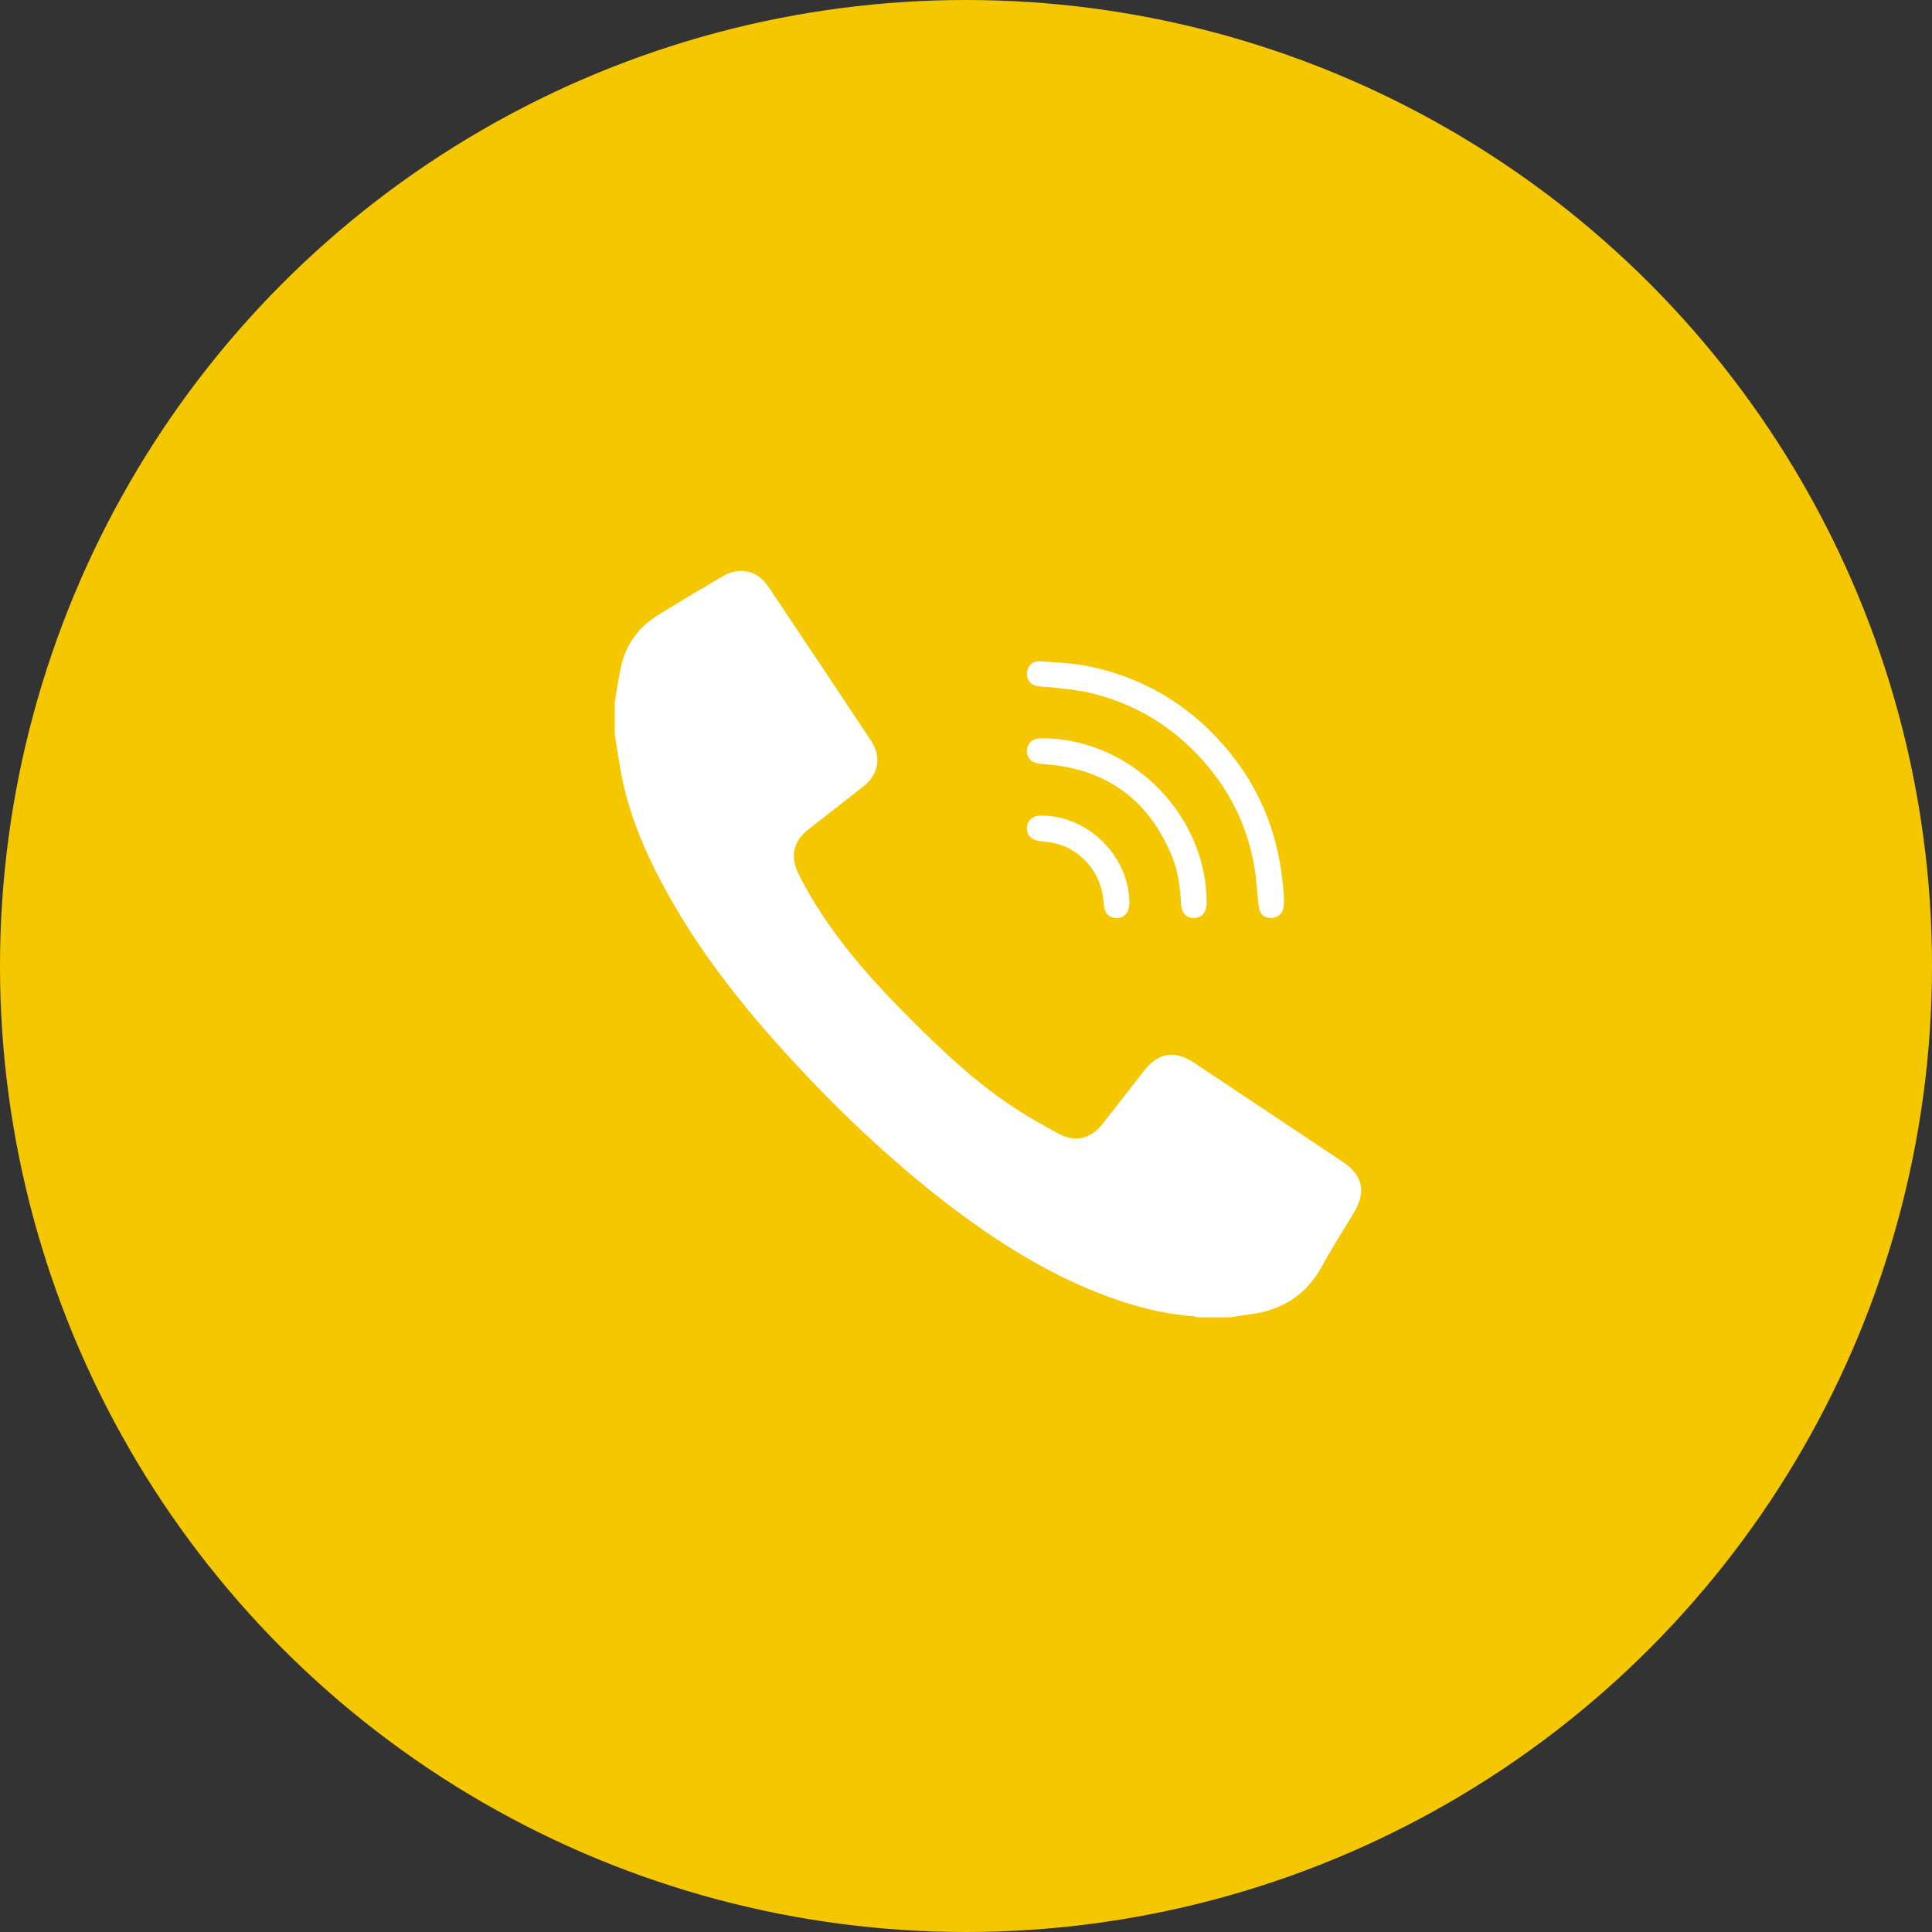
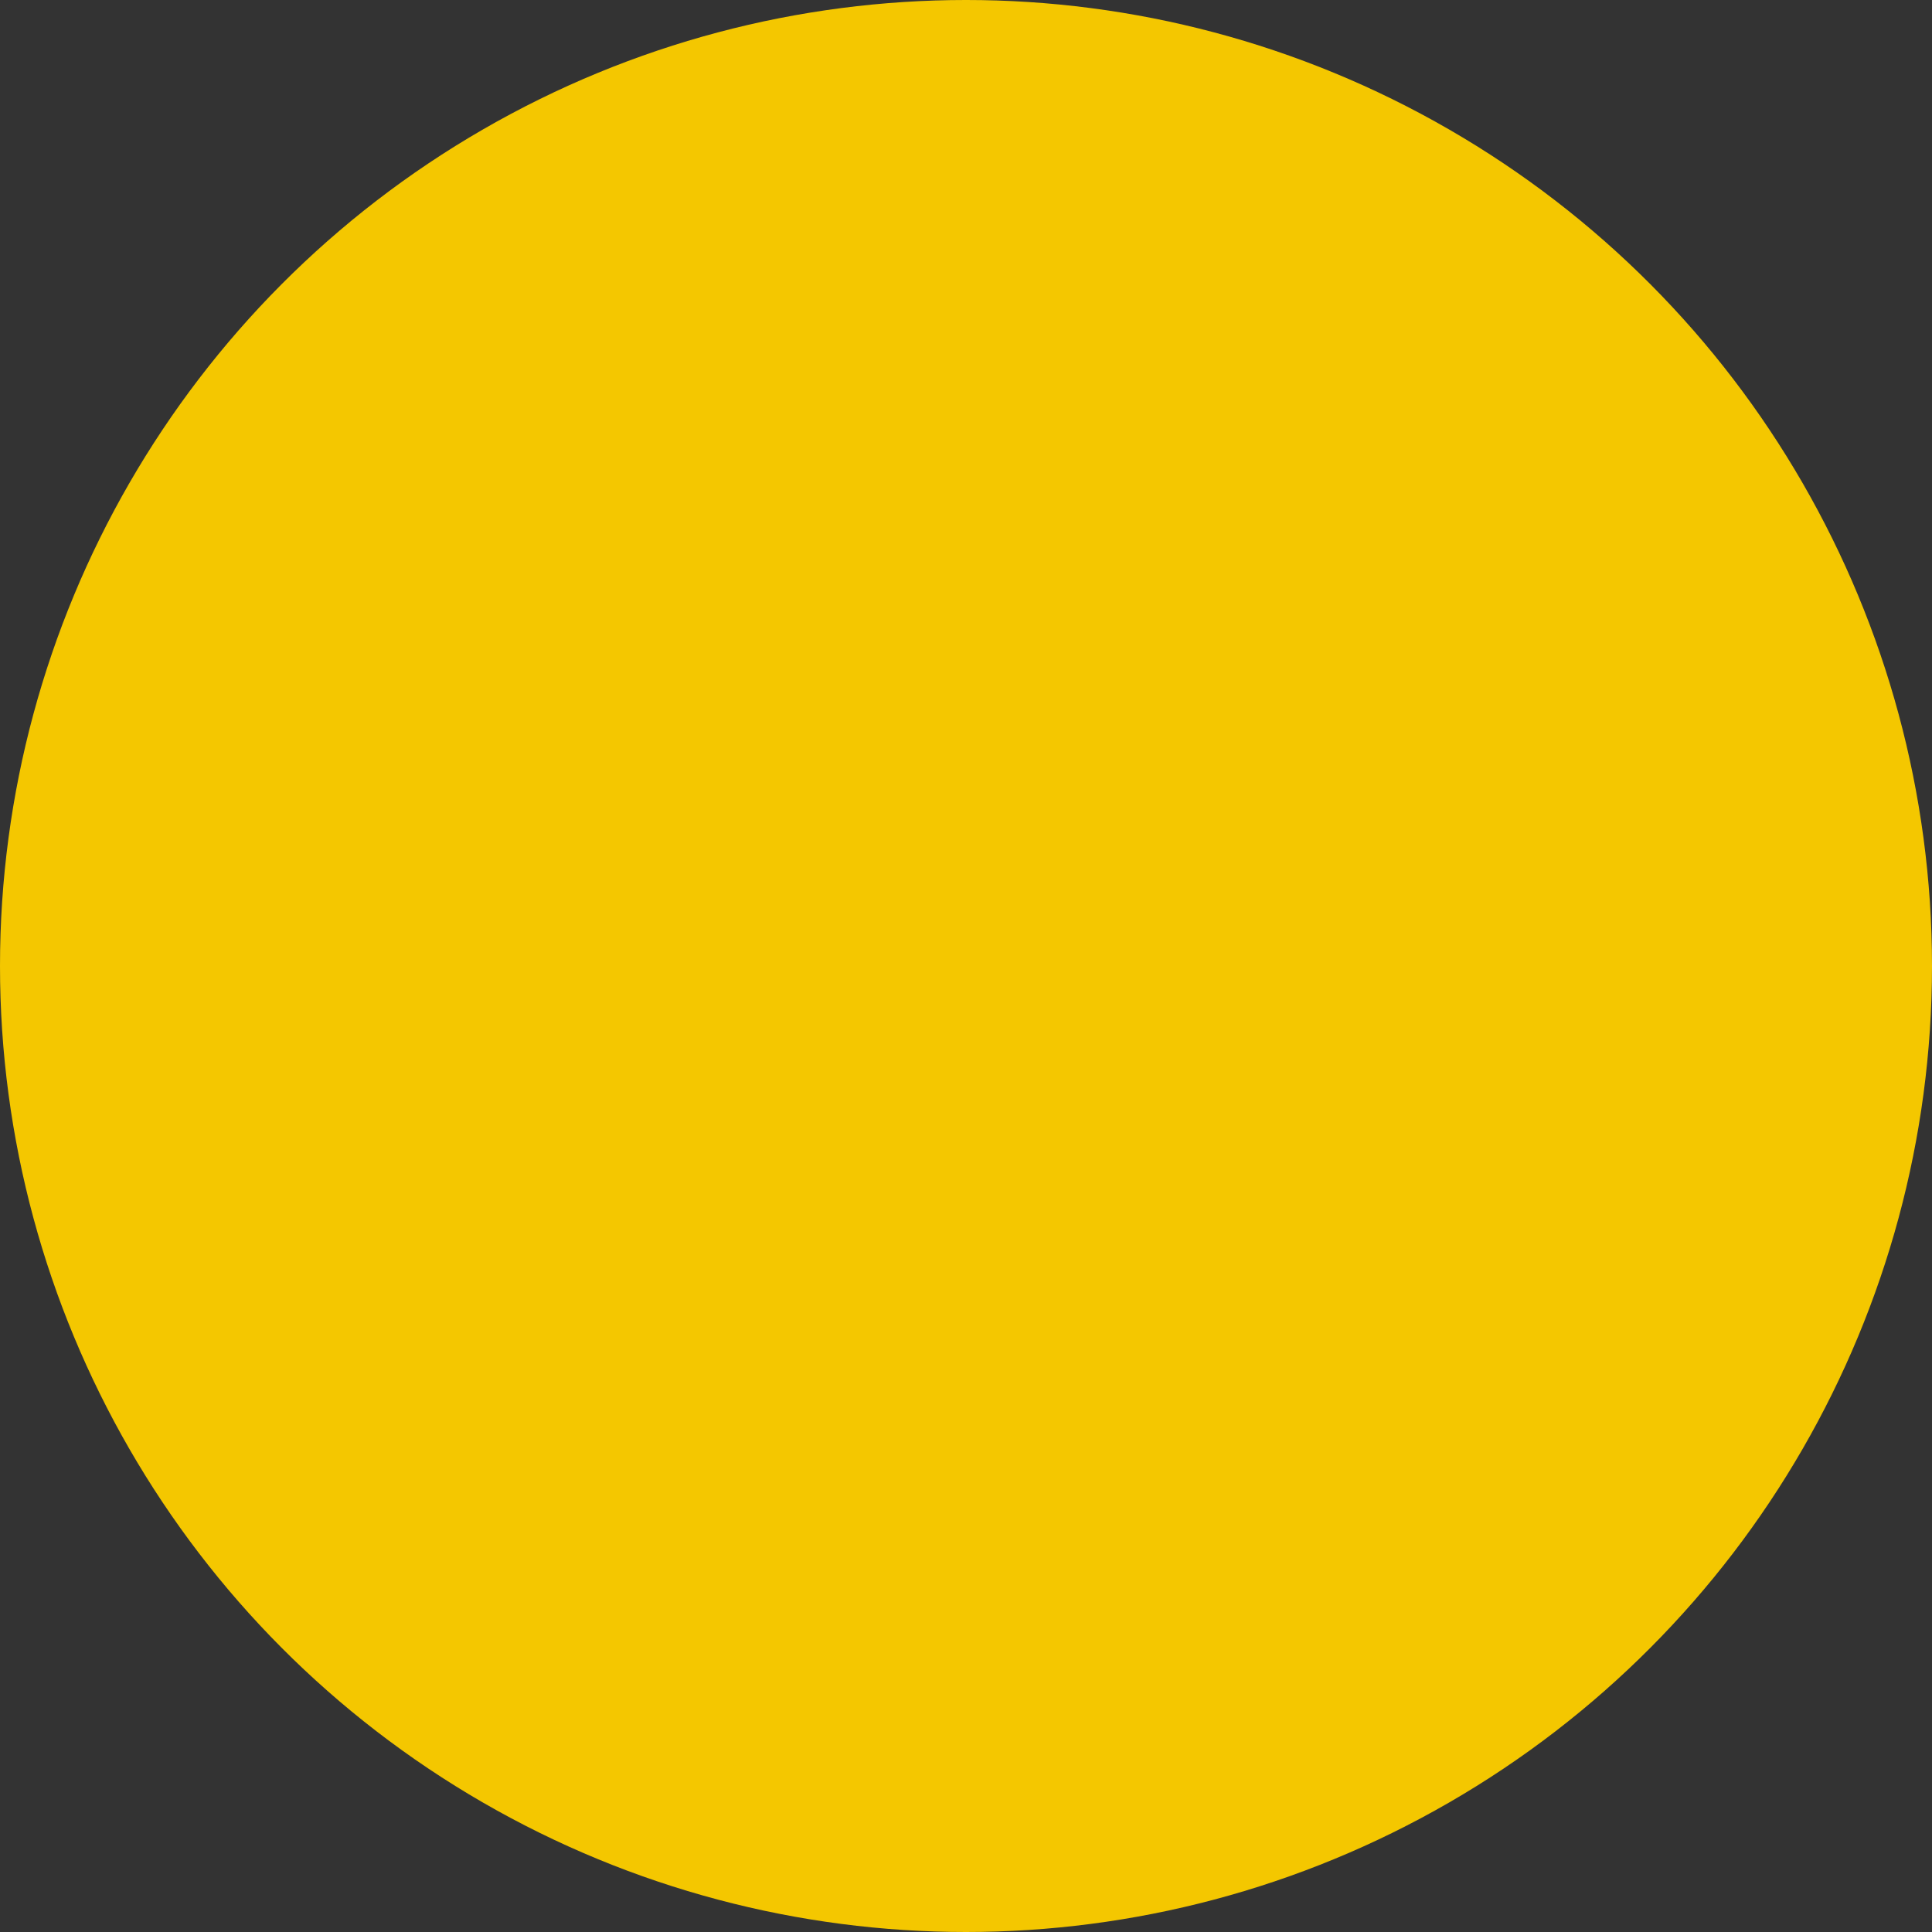
<svg xmlns="http://www.w3.org/2000/svg" width="44" height="44" viewBox="0 0 44 44" fill="none">
  <rect x="0" y="0" width="44" height="44" fill="#333333" stroke="none" />
  <circle cx="22" cy="22" r="22" fill="#F4C700" />
  <g clip-path="url(#clip0_402_519)">
-     <path d="M14 15.99C14.045 15.729 14.082 15.467 14.136 15.208C14.247 14.69 14.533 14.288 14.983 14.01C15.467 13.711 15.956 13.419 16.447 13.131C16.849 12.896 17.245 12.982 17.504 13.368C18.283 14.529 19.059 15.694 19.832 16.86C20.083 17.239 20.016 17.631 19.656 17.917C19.249 18.24 18.836 18.556 18.426 18.876C18.048 19.171 17.987 19.515 18.205 19.942C18.86 21.227 19.807 22.284 20.818 23.29C21.545 24.012 22.293 24.711 23.159 25.267C23.47 25.468 23.794 25.648 24.12 25.824C24.48 26.018 24.839 25.938 25.095 25.614C25.414 25.211 25.728 24.803 26.044 24.397C26.376 23.971 26.751 23.907 27.199 24.206C28.326 24.956 29.454 25.707 30.581 26.46C31.035 26.763 31.119 27.142 30.838 27.611C30.594 28.019 30.335 28.419 30.108 28.837C29.75 29.493 29.198 29.839 28.47 29.933C28.317 29.952 28.165 29.978 28.012 30.001H27.282C27.239 29.992 27.197 29.977 27.153 29.974C26.487 29.924 25.847 29.757 25.223 29.526C23.866 29.024 22.663 28.257 21.525 27.379C20.27 26.409 19.124 25.32 18.049 24.156C16.905 22.919 15.864 21.602 15.07 20.105C14.686 19.381 14.366 18.63 14.19 17.826C14.11 17.461 14.062 17.089 14 16.72C14 16.476 14 16.233 14 15.989L14 15.99Z" fill="white" />
-     <path d="M29.239 20.372C29.239 20.434 29.244 20.528 29.238 20.622C29.228 20.785 29.119 20.897 28.97 20.907C28.813 20.917 28.691 20.831 28.669 20.663C28.63 20.378 28.623 20.09 28.578 19.807C28.406 18.722 27.91 17.802 27.125 17.038C26.463 16.396 25.678 15.972 24.778 15.769C24.521 15.712 24.255 15.691 23.992 15.658C23.882 15.643 23.77 15.647 23.661 15.632C23.474 15.607 23.375 15.49 23.388 15.322C23.4 15.164 23.517 15.047 23.692 15.06C24.071 15.088 24.457 15.102 24.827 15.181C26.039 15.438 27.058 16.041 27.872 16.976C28.579 17.788 29.014 18.729 29.173 19.796C29.2 19.976 29.215 20.158 29.239 20.372H29.239Z" fill="white" />
-     <path d="M23.846 16.816C25.821 16.88 27.487 18.598 27.481 20.568C27.481 20.767 27.381 20.894 27.215 20.906C27.038 20.919 26.909 20.811 26.898 20.601C26.879 20.223 26.834 19.851 26.69 19.499C26.17 18.238 25.235 17.535 23.872 17.41C23.795 17.403 23.717 17.399 23.64 17.387C23.476 17.36 23.381 17.246 23.387 17.092C23.393 16.933 23.508 16.823 23.681 16.816C23.736 16.814 23.791 16.816 23.846 16.816Z" fill="white" />
-     <path d="M23.774 18.575C24.813 18.606 25.711 19.516 25.721 20.552C25.723 20.765 25.626 20.894 25.456 20.907C25.279 20.919 25.154 20.817 25.139 20.602C25.113 20.236 25.001 19.91 24.751 19.639C24.506 19.374 24.205 19.212 23.842 19.175C23.776 19.168 23.71 19.16 23.645 19.148C23.47 19.117 23.375 19.002 23.388 18.841C23.4 18.682 23.515 18.581 23.691 18.575C23.718 18.574 23.746 18.575 23.774 18.575V18.575Z" fill="white" />
-   </g>
+     </g>
  <defs>
    <clipPath id="clip0_402_519">
-       <rect width="17" height="17" fill="white" transform="translate(14 13)" />
-     </clipPath>
+       </clipPath>
  </defs>
</svg>